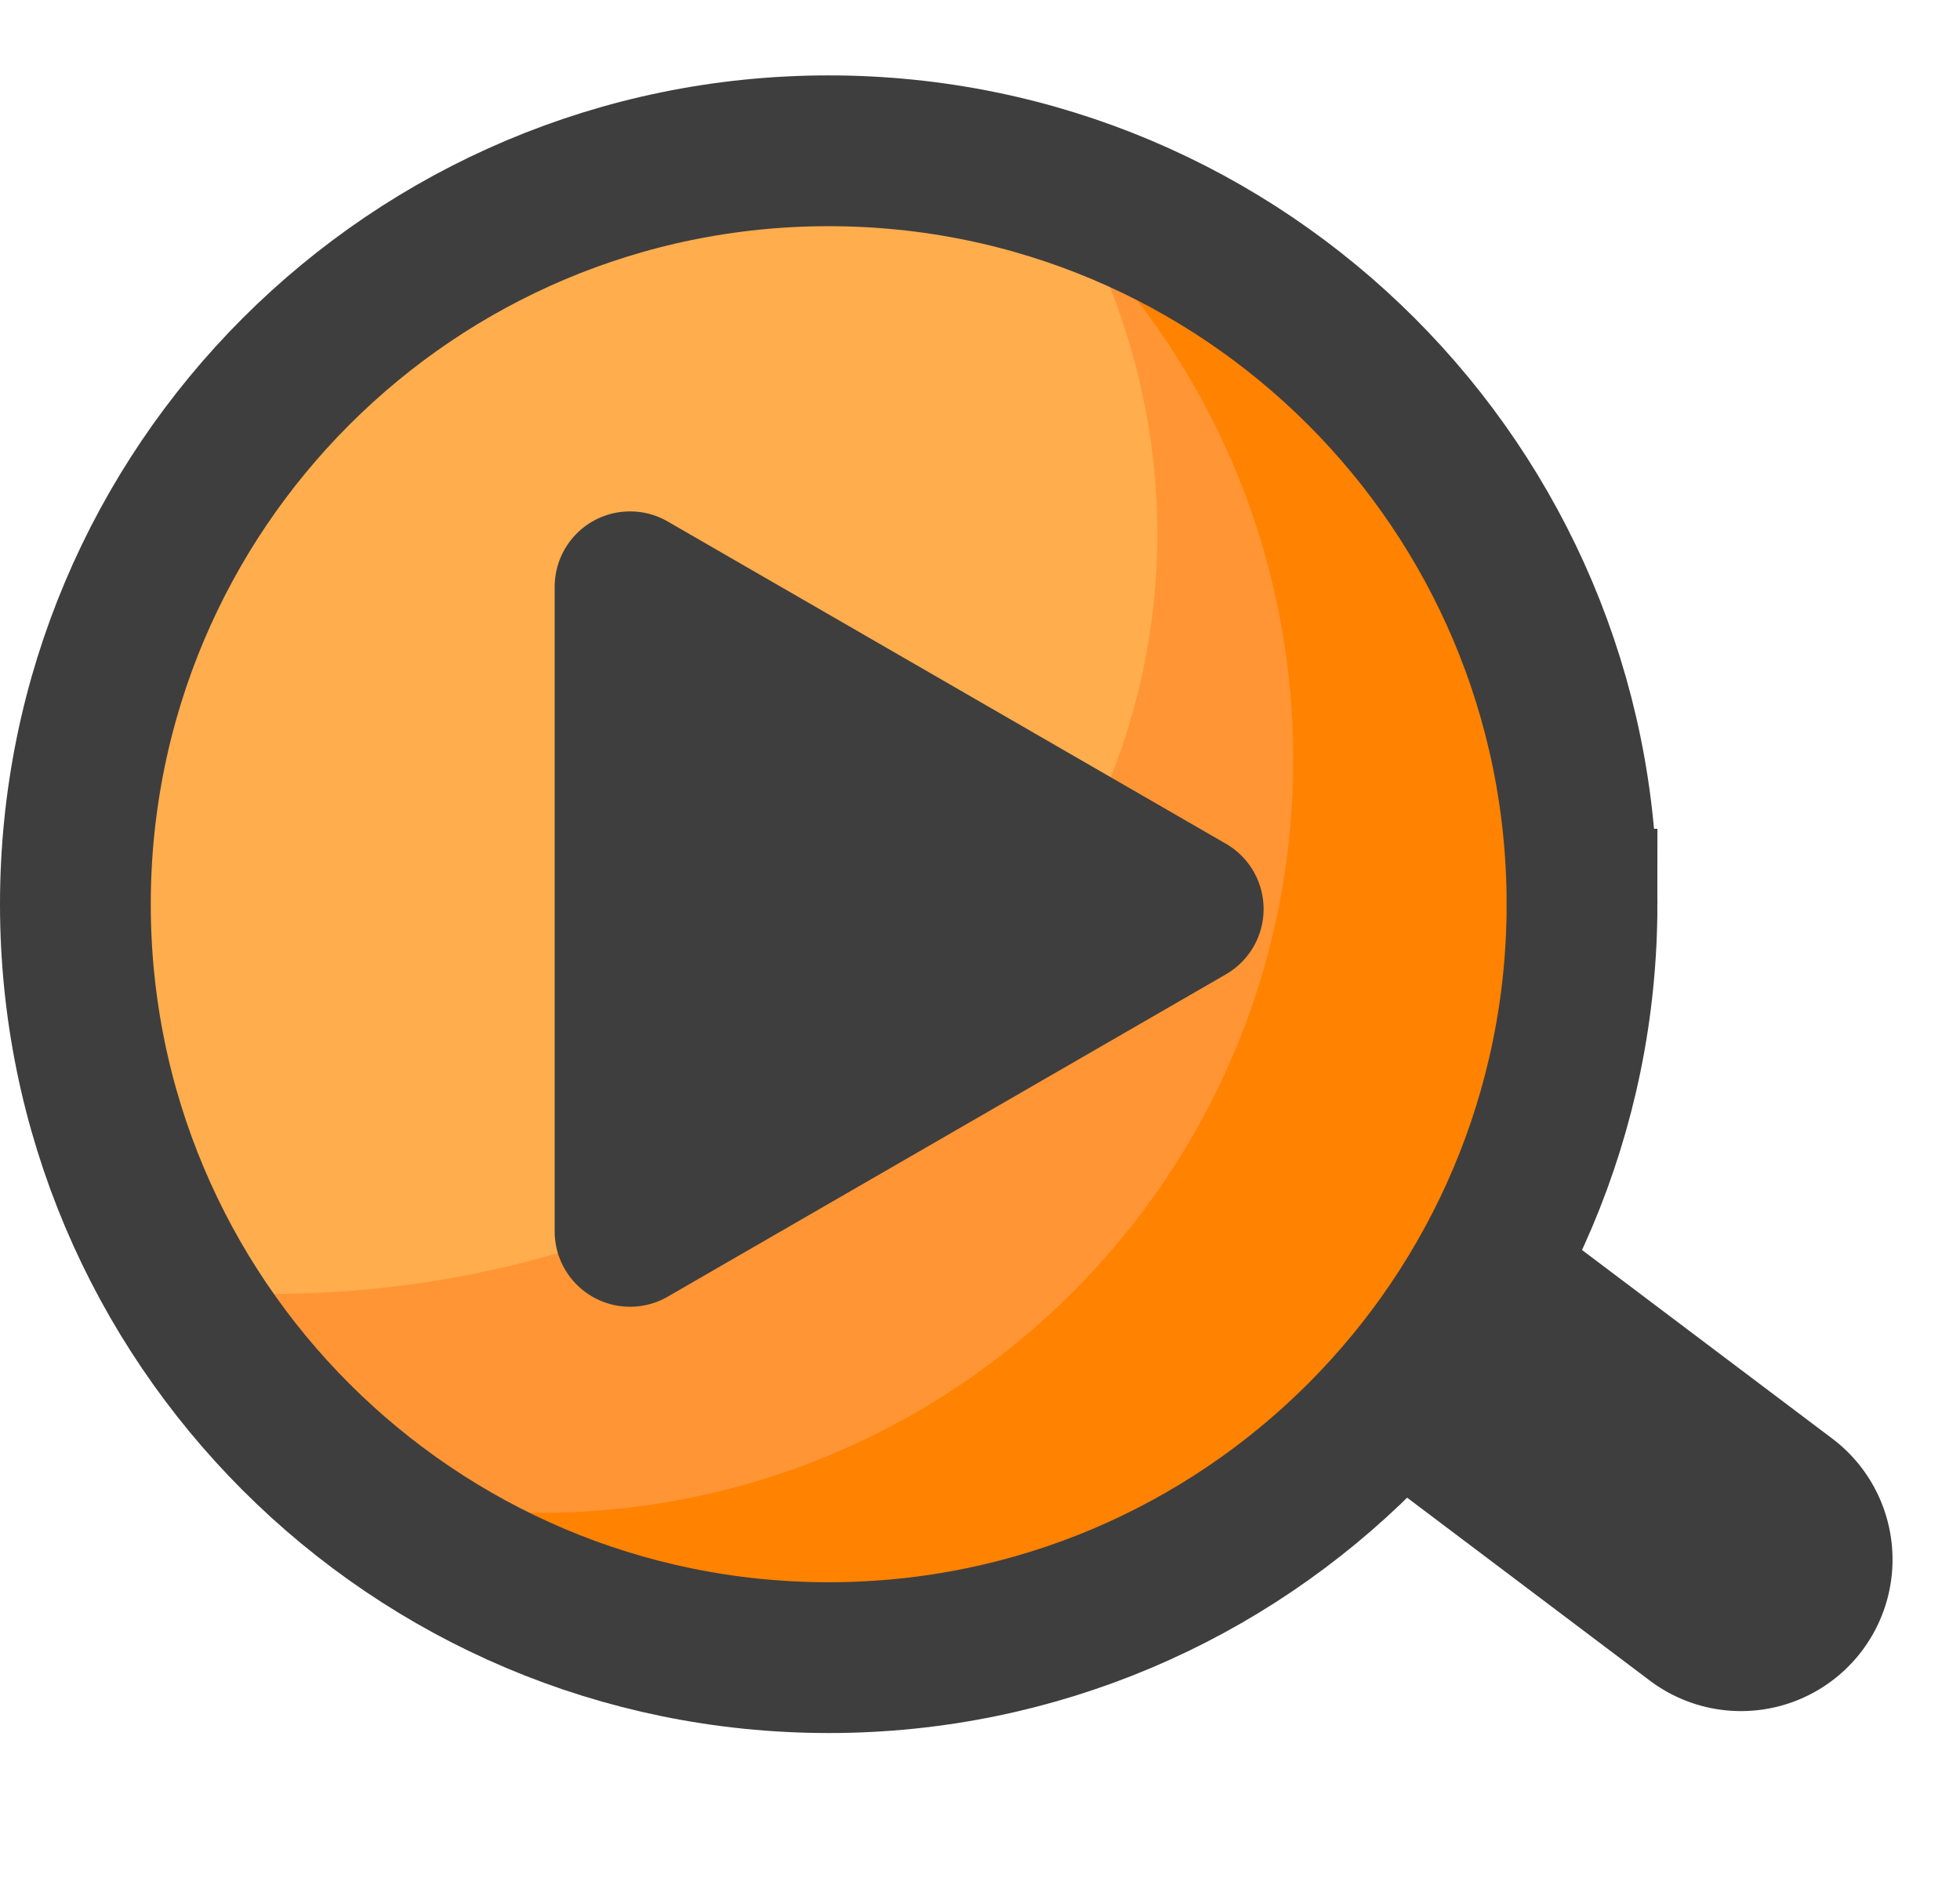
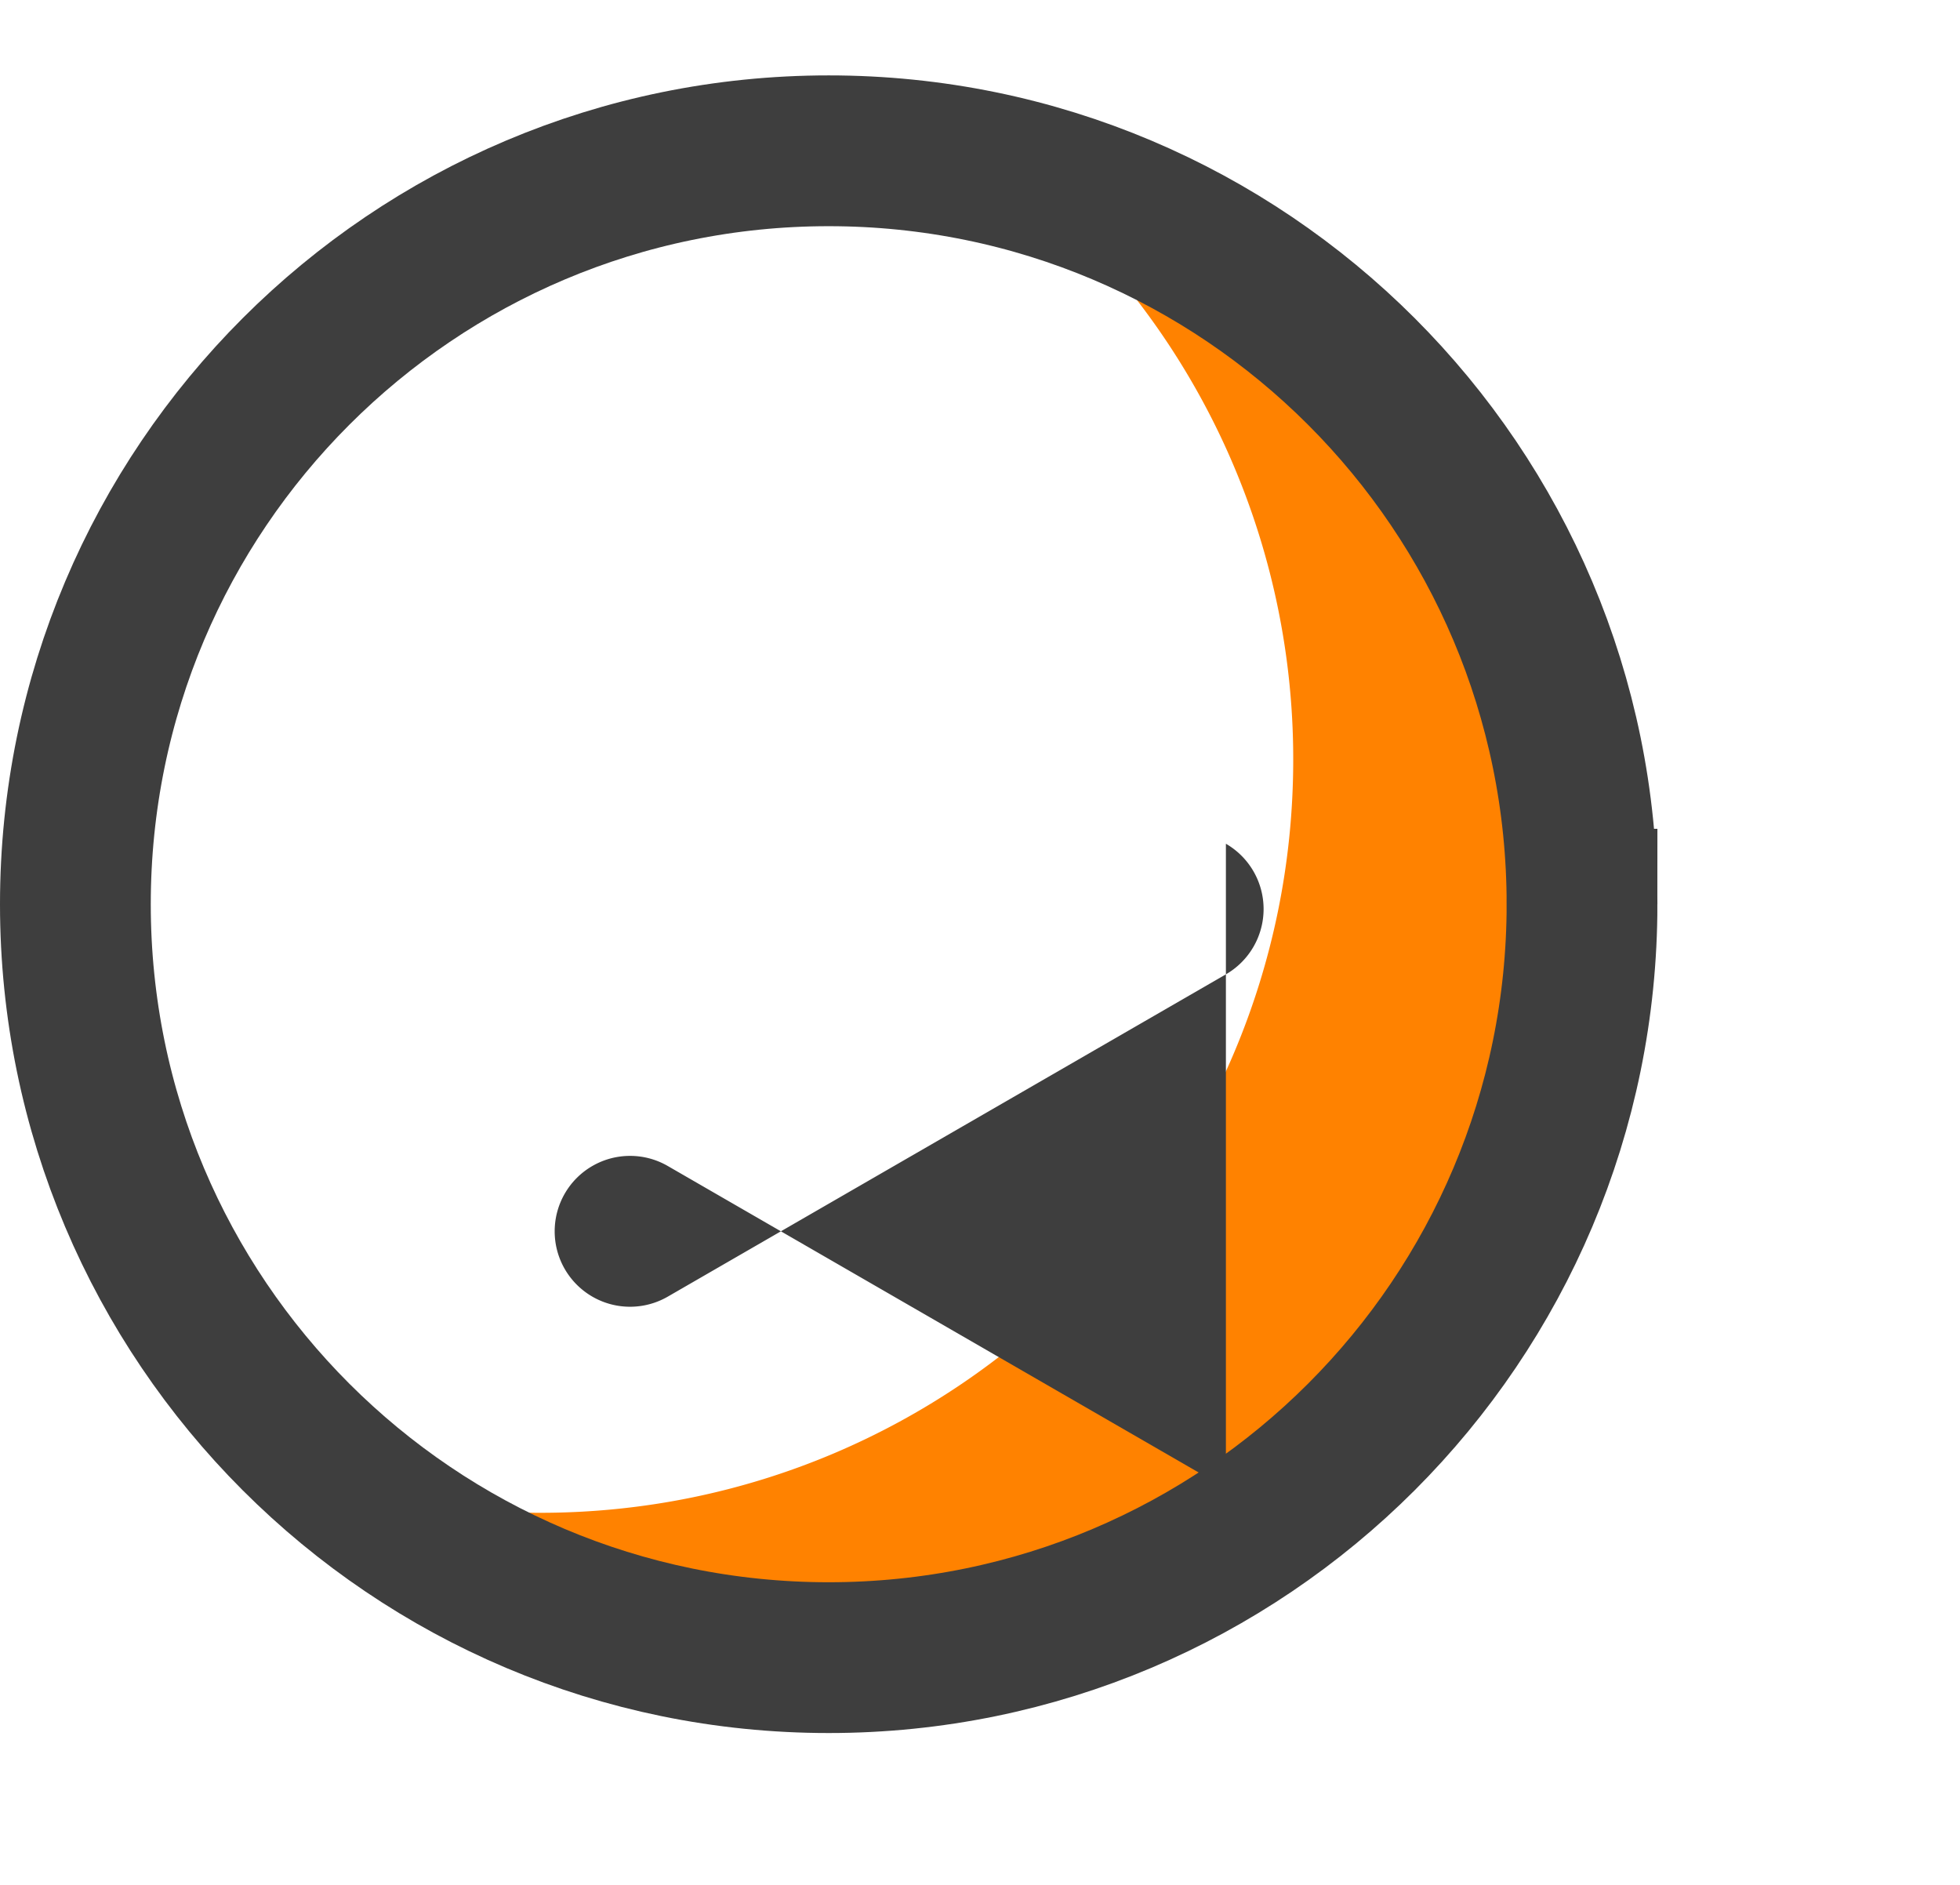
<svg xmlns="http://www.w3.org/2000/svg" width="26" height="25" viewBox="0 0 26 25" fill="none">
-   <path d="m24.305 19.08-3.672-2.767a1.3 1.3 0 0 0-2.034.684l-.049.174a.905.905 0 0 1-.488.573.905.905 0 0 0-.162 1.543l3.985 3.003a2.01 2.01 0 1 0 2.42-3.21z" fill="#3E3E3E" />
-   <path d="M10.99 21.98c5.517 0 9.99-4.473 9.99-9.99S16.507 2 10.99 2 1 6.473 1 11.99s4.473 9.99 9.99 9.99z" fill="#FFAD4D" />
-   <path fill-rule="evenodd" clip-rule="evenodd" d="M15.353 7.077c0 5.569-5.267 10.084-11.764 10.084-.398 0-.791-.017-1.178-.05a9.985 9.985 0 0 0 8.579 4.869c5.517 0 9.99-4.473 9.99-9.99 0-4.445-2.903-8.213-6.917-9.509a8.903 8.903 0 0 1 1.29 4.596z" fill="#FF9534" />
  <path fill-rule="evenodd" clip-rule="evenodd" d="M17.155 10.075c0 5.518-4.472 9.99-9.99 9.99-.844 0-1.665-.104-2.448-.302a9.949 9.949 0 0 0 6.275 2.216c5.517 0 9.99-4.472 9.99-9.99 0-4.672-3.208-8.595-7.542-9.687a9.97 9.97 0 0 1 3.715 7.774z" fill="#FF8200" />
  <path d="M20.986 11.993C20.986 6.474 16.512 2 10.993 2S1 6.474 1 11.993c0 5.52 4.474 9.993 9.993 9.993s9.993-4.474 9.993-9.993z" stroke="#3E3E3E" stroke-width="2" stroke-miterlimit="10" stroke-linecap="round" />
-   <path d="M16.262 11.191a1 1 0 0 1 0 1.732l-7.404 4.275a1 1 0 0 1-1.5-.867V7.783a1 1 0 0 1 1.5-.866l7.404 4.274z" fill="#3E3E3E" />
+   <path d="M16.262 11.191a1 1 0 0 1 0 1.732l-7.404 4.275a1 1 0 0 1-1.5-.867a1 1 0 0 1 1.5-.866l7.404 4.274z" fill="#3E3E3E" />
</svg>